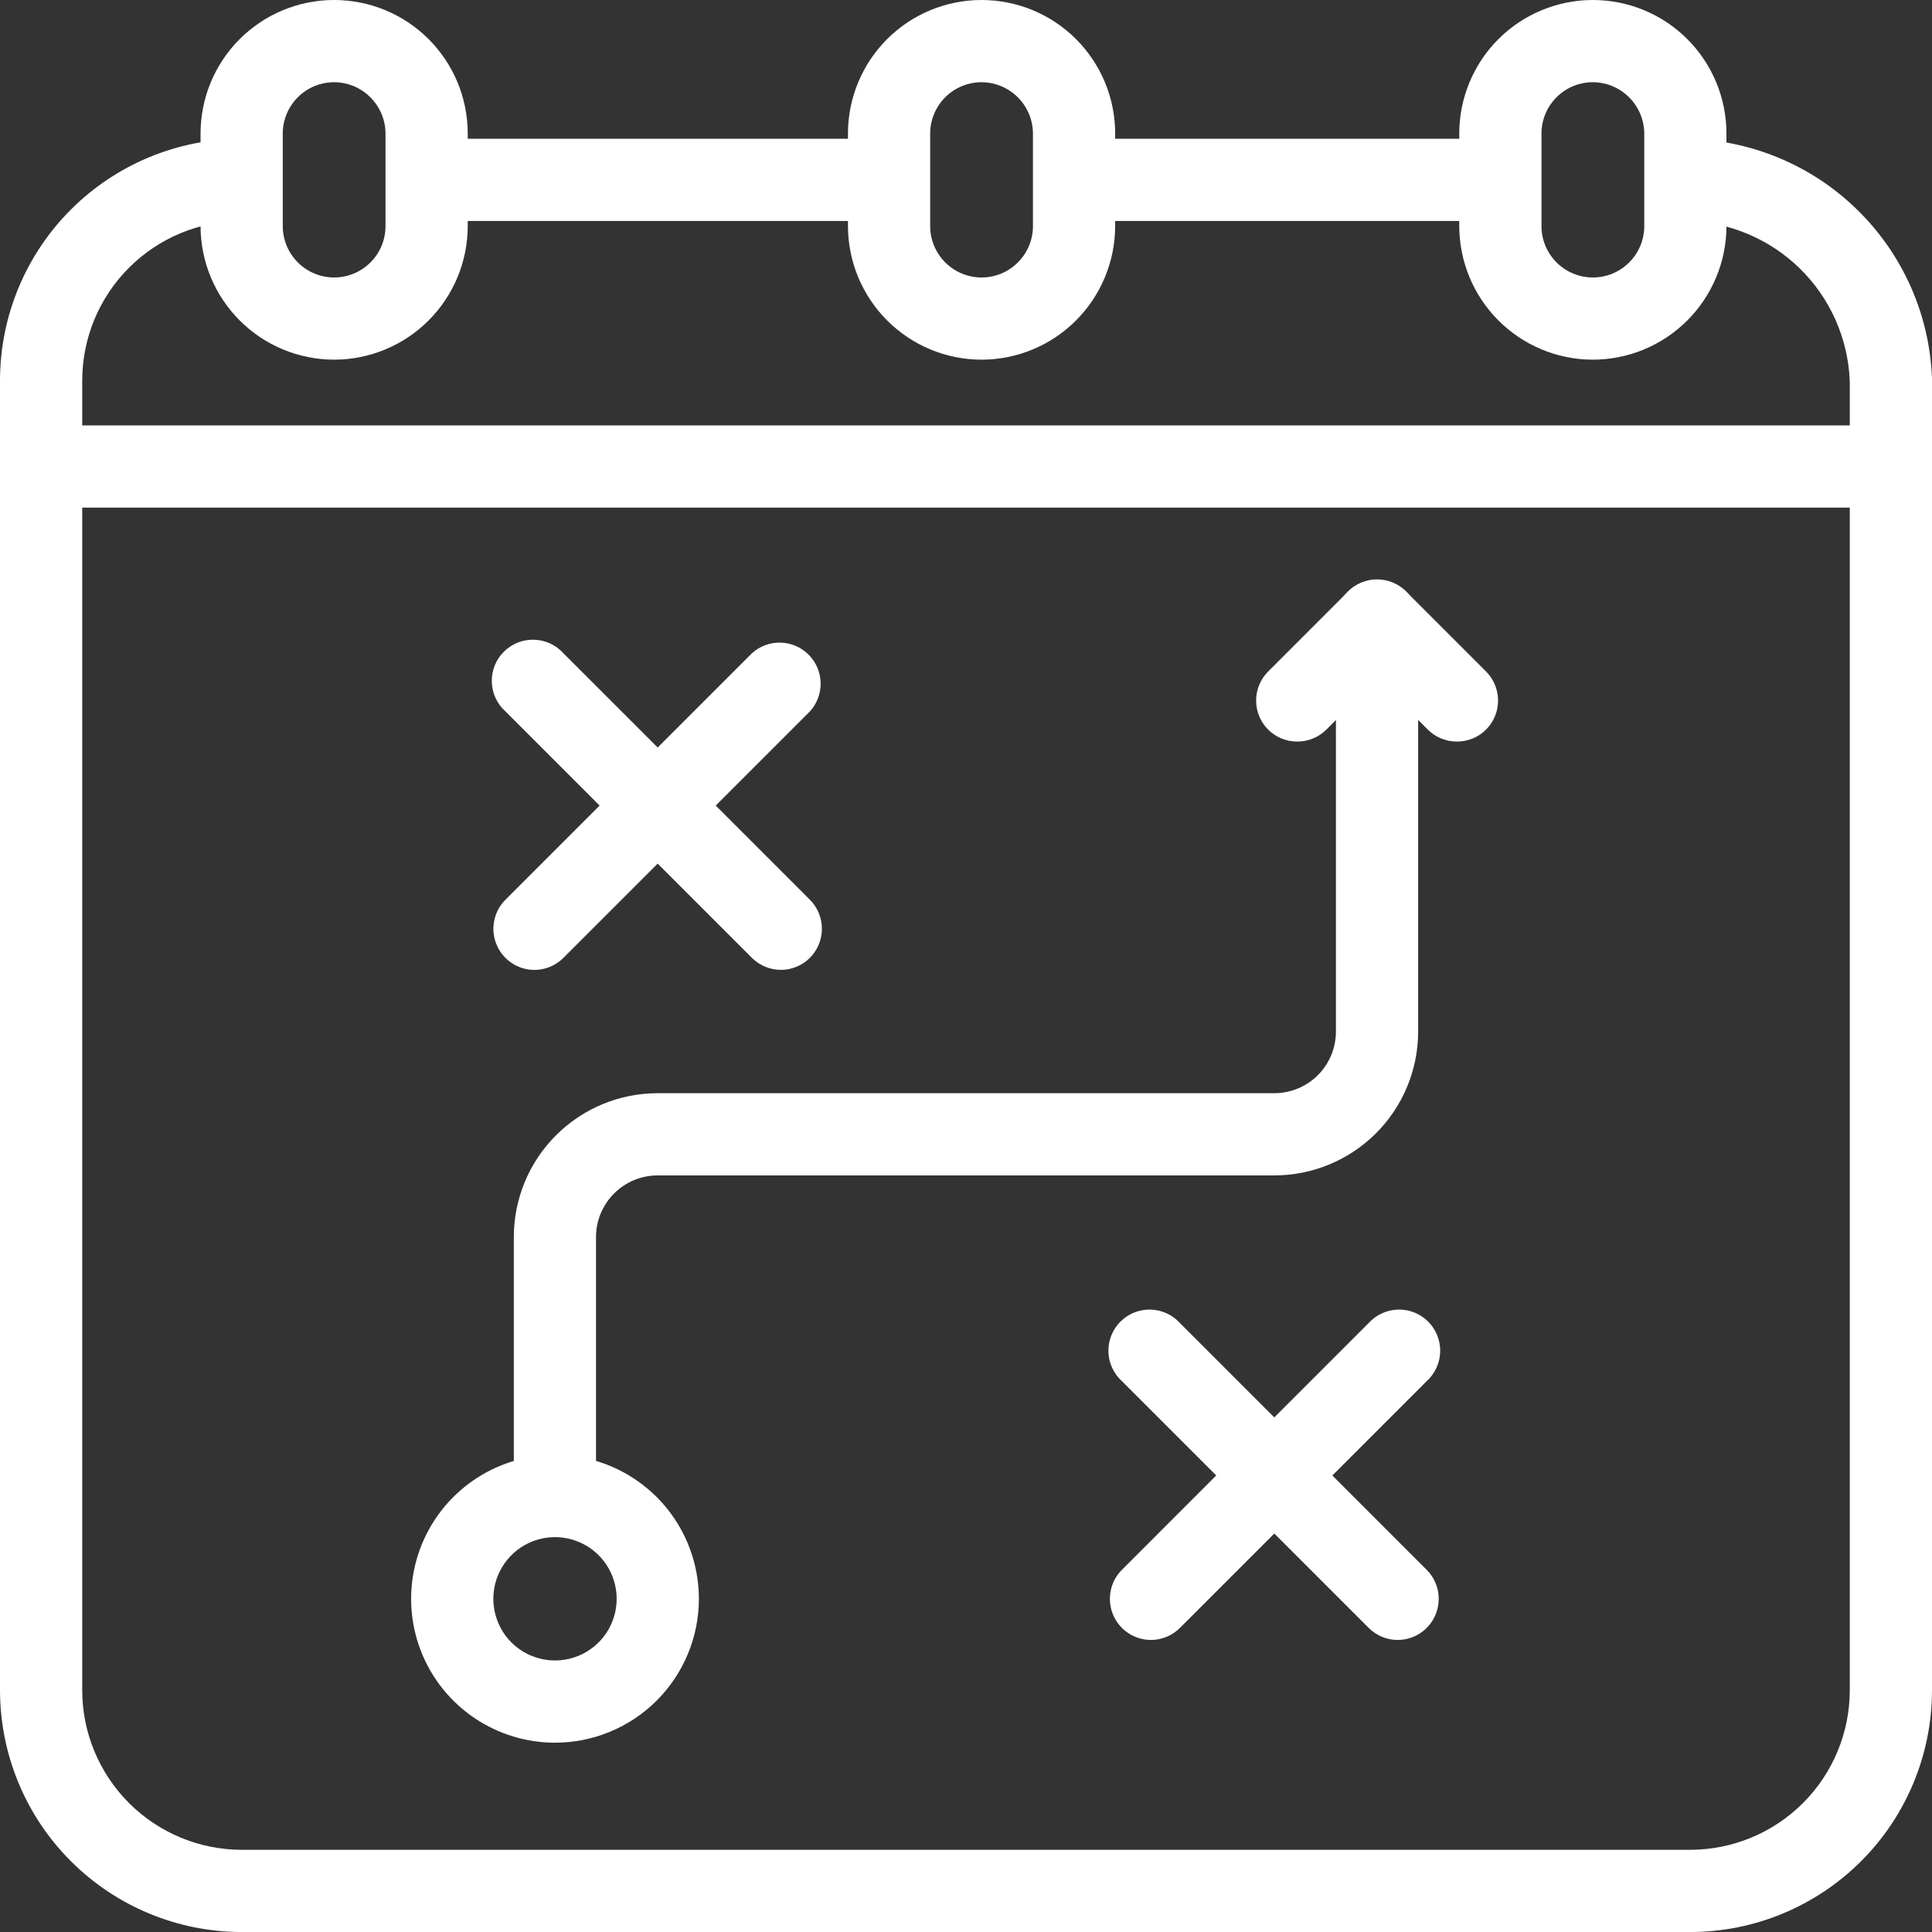
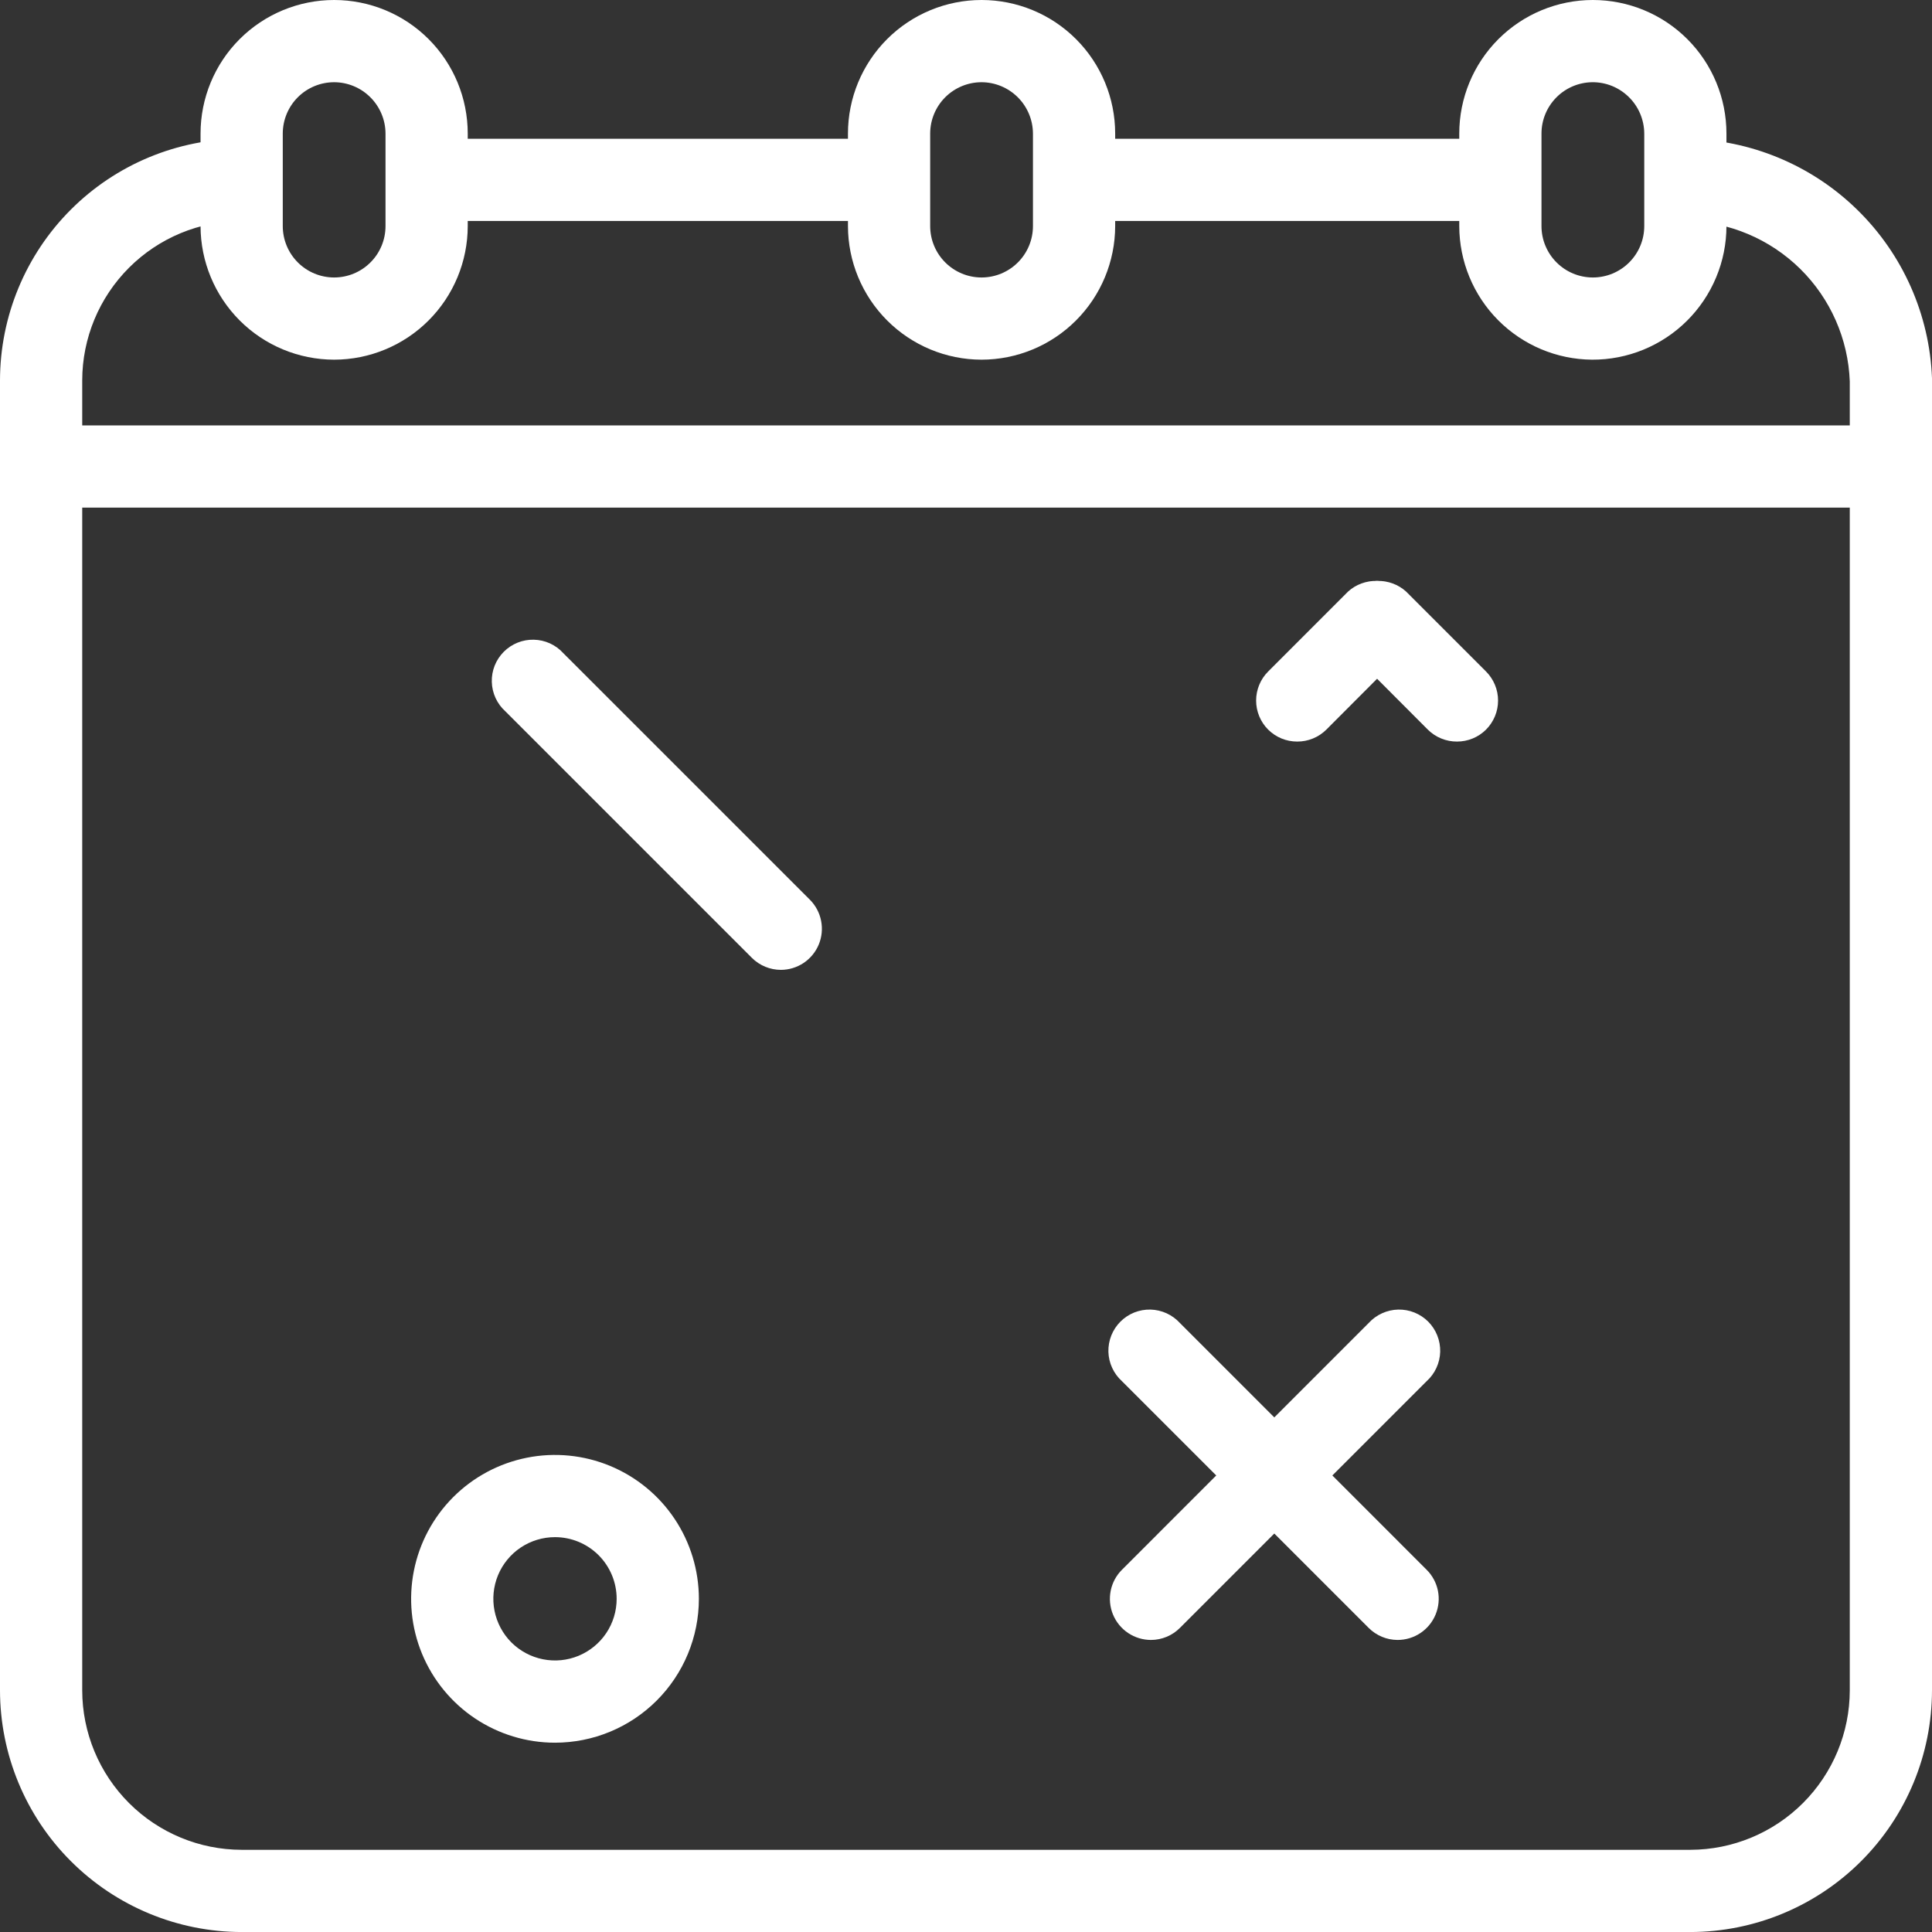
<svg xmlns="http://www.w3.org/2000/svg" width="61" height="61" viewBox="0 0 61 61" fill="none">
  <rect x="0" y="0" width="61" height="61" fill="#333333" stroke="none" />
  <path d="M59.701 13.432H1.297V16.027H59.701V13.432Z" fill="white" />
  <path d="M28.066 4.381H13.504V6.977H28.066V4.381Z" fill="white" />
  <path d="M47.347 4.381H33.914V6.977H47.347V4.381Z" fill="white" />
  <path d="M53.368 61.001H7.631C5.608 60.999 3.668 60.194 2.237 58.763C0.806 57.333 0.002 55.392 0 53.369V12.012C0.002 9.989 0.806 8.049 2.237 6.618C3.668 5.187 5.608 4.383 7.631 4.381V6.977C6.296 6.978 5.017 7.509 4.073 8.453C3.129 9.397 2.597 10.677 2.596 12.012V53.369C2.597 54.704 3.129 55.984 4.073 56.928C5.017 57.872 6.296 58.403 7.631 58.405H53.368C54.703 58.403 55.983 57.872 56.927 56.928C57.871 55.984 58.403 54.704 58.404 53.369V12.045C58.355 10.702 57.794 9.429 56.836 8.486C55.877 7.544 54.595 7.004 53.252 6.977V4.381C55.266 4.409 57.192 5.209 58.633 6.616C60.075 8.022 60.922 9.928 61 11.941V53.369C60.998 55.392 60.194 57.333 58.763 58.763C57.332 60.194 55.392 60.999 53.368 61.001Z" fill="white" />
  <path d="M10.55 11.356C9.432 11.355 8.36 10.91 7.569 10.119C6.779 9.328 6.334 8.256 6.332 7.138V4.218C6.332 3.099 6.776 2.026 7.567 1.235C8.359 0.444 9.431 0 10.55 0C11.669 0 12.742 0.444 13.533 1.235C14.324 2.026 14.768 3.099 14.768 4.218V7.138C14.767 8.256 14.322 9.328 13.531 10.119C12.74 10.91 11.668 11.355 10.55 11.356ZM10.55 2.596C10.12 2.596 9.707 2.767 9.403 3.071C9.099 3.375 8.928 3.788 8.928 4.218V7.138C8.928 7.569 9.099 7.981 9.403 8.285C9.707 8.59 10.12 8.761 10.55 8.761C10.98 8.761 11.393 8.59 11.697 8.285C12.002 7.981 12.172 7.569 12.172 7.138V4.218C12.171 3.788 11.999 3.377 11.695 3.073C11.392 2.769 10.98 2.597 10.55 2.596Z" fill="white" />
  <path d="M30.991 11.356C29.873 11.355 28.802 10.91 28.011 10.119C27.22 9.328 26.775 8.256 26.773 7.138V4.218C26.773 3.099 27.218 2.026 28.009 1.235C28.8 0.444 29.873 0 30.991 0C32.11 0 33.183 0.444 33.974 1.235C34.765 2.026 35.21 3.099 35.21 4.218V7.138C35.208 8.256 34.763 9.328 33.972 10.119C33.182 10.91 32.11 11.355 30.991 11.356ZM30.991 2.596C30.561 2.596 30.149 2.767 29.844 3.071C29.54 3.375 29.369 3.788 29.369 4.218V7.138C29.369 7.569 29.54 7.981 29.844 8.285C30.149 8.59 30.561 8.761 30.991 8.761C31.422 8.761 31.834 8.59 32.139 8.285C32.443 7.981 32.614 7.569 32.614 7.138V4.218C32.612 3.788 32.441 3.377 32.137 3.073C31.833 2.769 31.421 2.597 30.991 2.596Z" fill="white" />
  <path d="M50.266 11.356C49.153 11.348 48.087 10.9 47.302 10.11C46.517 9.32 46.076 8.252 46.074 7.138V4.218C46.074 3.099 46.519 2.026 47.31 1.235C48.101 0.444 49.174 0 50.292 0C51.411 0 52.484 0.444 53.275 1.235C54.066 2.026 54.51 3.099 54.51 4.218V7.138C54.51 7.694 54.399 8.244 54.185 8.757C53.971 9.271 53.658 9.736 53.264 10.128C52.87 10.52 52.402 10.83 51.888 11.041C51.373 11.252 50.822 11.359 50.266 11.356ZM50.266 2.596C49.841 2.603 49.435 2.776 49.136 3.08C48.837 3.384 48.67 3.792 48.67 4.218V7.138C48.67 7.569 48.841 7.981 49.145 8.285C49.449 8.59 49.862 8.761 50.292 8.761C50.723 8.761 51.135 8.59 51.44 8.285C51.744 7.981 51.915 7.569 51.915 7.138V4.218C51.914 4.003 51.87 3.79 51.787 3.592C51.703 3.394 51.582 3.214 51.428 3.064C51.275 2.913 51.094 2.794 50.894 2.713C50.695 2.633 50.481 2.593 50.266 2.596Z" fill="white" />
-   <path d="M17.52 48.533C17.176 48.533 16.846 48.397 16.603 48.153C16.359 47.91 16.223 47.58 16.223 47.236V39.059C16.223 37.854 16.701 36.699 17.553 35.847C18.405 34.995 19.56 34.516 20.765 34.516H40.233C40.75 34.516 41.245 34.311 41.61 33.946C41.975 33.581 42.18 33.086 42.18 32.57V19.591C42.18 19.247 42.317 18.916 42.56 18.673C42.804 18.43 43.134 18.293 43.478 18.293C43.822 18.293 44.152 18.43 44.396 18.673C44.639 18.916 44.776 19.247 44.776 19.591V32.57C44.776 33.774 44.297 34.93 43.445 35.782C42.593 36.633 41.438 37.112 40.233 37.112H20.765C20.249 37.112 19.754 37.317 19.389 37.682C19.023 38.047 18.818 38.543 18.818 39.059V47.236C18.818 47.58 18.682 47.91 18.438 48.153C18.195 48.397 17.865 48.533 17.52 48.533Z" fill="white" />
  <path d="M46.004 23.414C45.833 23.415 45.663 23.382 45.505 23.317C45.347 23.253 45.203 23.157 45.082 23.037L42.564 20.513C42.34 20.266 42.219 19.943 42.227 19.61C42.234 19.277 42.37 18.96 42.605 18.724C42.84 18.488 43.157 18.351 43.49 18.342C43.823 18.334 44.147 18.453 44.394 18.676L46.919 21.201C47.039 21.321 47.135 21.464 47.2 21.622C47.266 21.779 47.299 21.948 47.299 22.119C47.299 22.29 47.266 22.458 47.2 22.616C47.135 22.773 47.039 22.917 46.919 23.037C46.675 23.279 46.346 23.414 46.004 23.414Z" fill="white" />
  <path d="M40.956 23.414C40.613 23.414 40.284 23.279 40.041 23.037C39.92 22.917 39.824 22.773 39.759 22.616C39.694 22.458 39.66 22.29 39.66 22.119C39.66 21.948 39.694 21.779 39.759 21.622C39.824 21.464 39.92 21.321 40.041 21.201L42.565 18.676C42.812 18.453 43.136 18.334 43.469 18.342C43.802 18.351 44.119 18.488 44.354 18.724C44.59 18.96 44.725 19.277 44.733 19.61C44.74 19.943 44.619 20.266 44.395 20.513L41.877 23.037C41.756 23.157 41.612 23.253 41.454 23.317C41.296 23.382 41.127 23.415 40.956 23.414Z" fill="white" />
-   <path d="M16.87 30.624C16.615 30.623 16.365 30.546 16.152 30.403C15.94 30.261 15.774 30.058 15.677 29.822C15.579 29.585 15.553 29.325 15.603 29.074C15.652 28.823 15.775 28.592 15.956 28.411L23.743 20.624C23.99 20.4 24.314 20.281 24.647 20.29C24.98 20.298 25.297 20.435 25.532 20.671C25.767 20.907 25.902 21.224 25.91 21.557C25.918 21.89 25.797 22.214 25.573 22.46L17.785 30.247C17.542 30.489 17.213 30.624 16.87 30.624Z" fill="white" />
  <path d="M24.658 30.622C24.315 30.622 23.986 30.487 23.743 30.246L15.955 22.458C15.825 22.341 15.72 22.198 15.646 22.038C15.573 21.878 15.532 21.705 15.528 21.529C15.523 21.354 15.554 21.179 15.619 21.015C15.684 20.852 15.782 20.704 15.906 20.579C16.03 20.454 16.178 20.357 16.341 20.291C16.504 20.225 16.679 20.194 16.855 20.198C17.031 20.202 17.204 20.241 17.364 20.314C17.524 20.387 17.667 20.492 17.785 20.622L25.573 28.409C25.753 28.591 25.876 28.821 25.925 29.073C25.975 29.323 25.949 29.584 25.852 29.82C25.754 30.057 25.588 30.259 25.376 30.402C25.163 30.544 24.914 30.621 24.658 30.622Z" fill="white" />
  <path d="M36.342 51.779C36.085 51.779 35.833 51.703 35.619 51.56C35.406 51.417 35.239 51.214 35.141 50.976C35.043 50.738 35.018 50.476 35.069 50.224C35.12 49.972 35.244 49.741 35.427 49.56L43.214 41.772C43.332 41.642 43.476 41.538 43.636 41.465C43.796 41.392 43.969 41.352 44.145 41.348C44.321 41.344 44.495 41.376 44.658 41.441C44.822 41.507 44.97 41.605 45.094 41.729C45.218 41.854 45.315 42.002 45.38 42.166C45.445 42.329 45.476 42.504 45.472 42.68C45.467 42.855 45.427 43.029 45.353 43.188C45.28 43.348 45.175 43.491 45.044 43.609L37.257 51.396C37.015 51.64 36.685 51.778 36.342 51.779Z" fill="white" />
  <path d="M44.126 51.779C43.783 51.778 43.454 51.64 43.211 51.396L35.424 43.609C35.294 43.491 35.188 43.348 35.115 43.188C35.041 43.029 35.001 42.855 34.996 42.68C34.992 42.504 35.023 42.329 35.088 42.166C35.153 42.002 35.251 41.854 35.375 41.729C35.499 41.605 35.647 41.507 35.81 41.441C35.973 41.376 36.148 41.344 36.324 41.348C36.499 41.352 36.672 41.392 36.833 41.465C36.992 41.538 37.136 41.642 37.254 41.772L45.041 49.56C45.224 49.741 45.349 49.972 45.4 50.224C45.451 50.476 45.425 50.738 45.327 50.976C45.229 51.214 45.063 51.417 44.849 51.56C44.635 51.703 44.384 51.779 44.126 51.779Z" fill="white" />
  <path d="M17.523 55.023C16.625 55.023 15.746 54.756 14.999 54.257C14.252 53.758 13.67 53.048 13.326 52.218C12.982 51.388 12.893 50.475 13.068 49.594C13.243 48.713 13.676 47.903 14.311 47.268C14.946 46.633 15.756 46.2 16.637 46.025C17.518 45.849 18.431 45.94 19.261 46.283C20.091 46.627 20.801 47.209 21.3 47.956C21.799 48.703 22.066 49.582 22.066 50.48C22.066 51.685 21.587 52.84 20.735 53.692C19.883 54.544 18.728 55.023 17.523 55.023ZM17.523 48.533C17.138 48.533 16.762 48.647 16.441 48.861C16.121 49.075 15.872 49.379 15.724 49.735C15.577 50.091 15.539 50.482 15.614 50.86C15.689 51.237 15.874 51.584 16.146 51.857C16.419 52.129 16.766 52.314 17.143 52.389C17.521 52.465 17.912 52.426 18.268 52.279C18.624 52.131 18.928 51.882 19.142 51.562C19.356 51.242 19.47 50.865 19.47 50.48C19.47 49.964 19.265 49.469 18.9 49.103C18.535 48.738 18.039 48.533 17.523 48.533Z" fill="white" />
</svg>